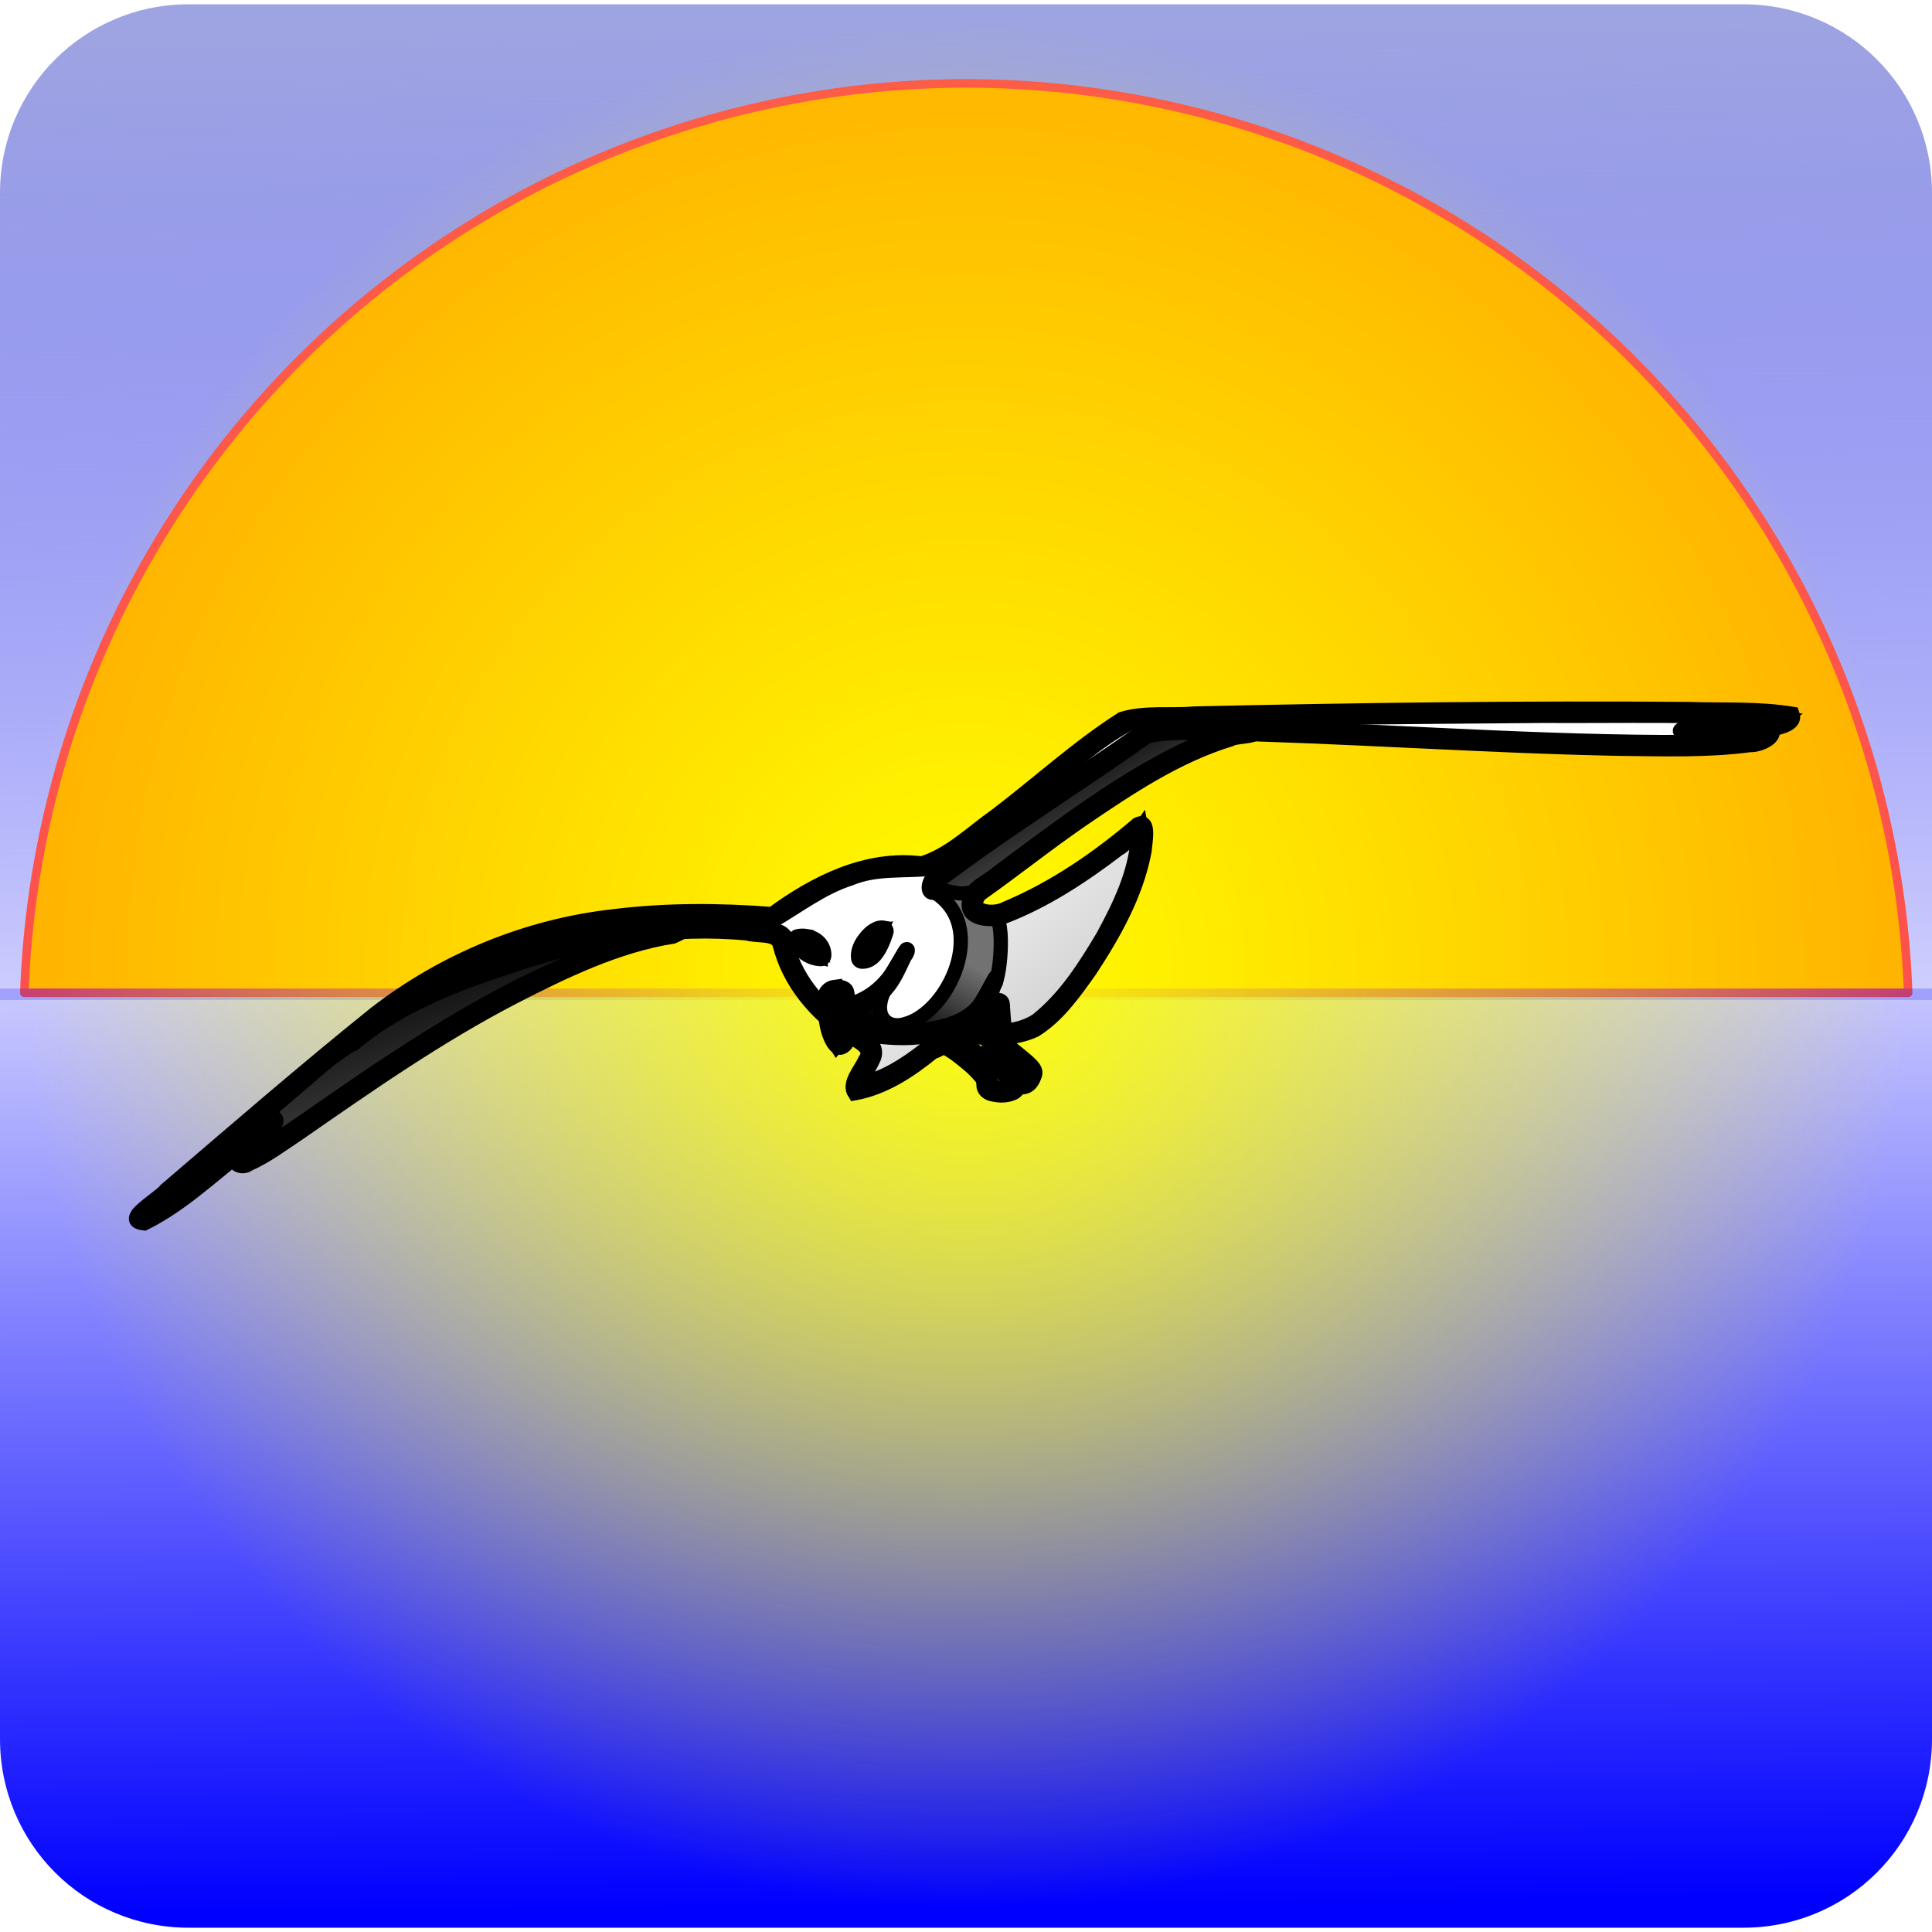
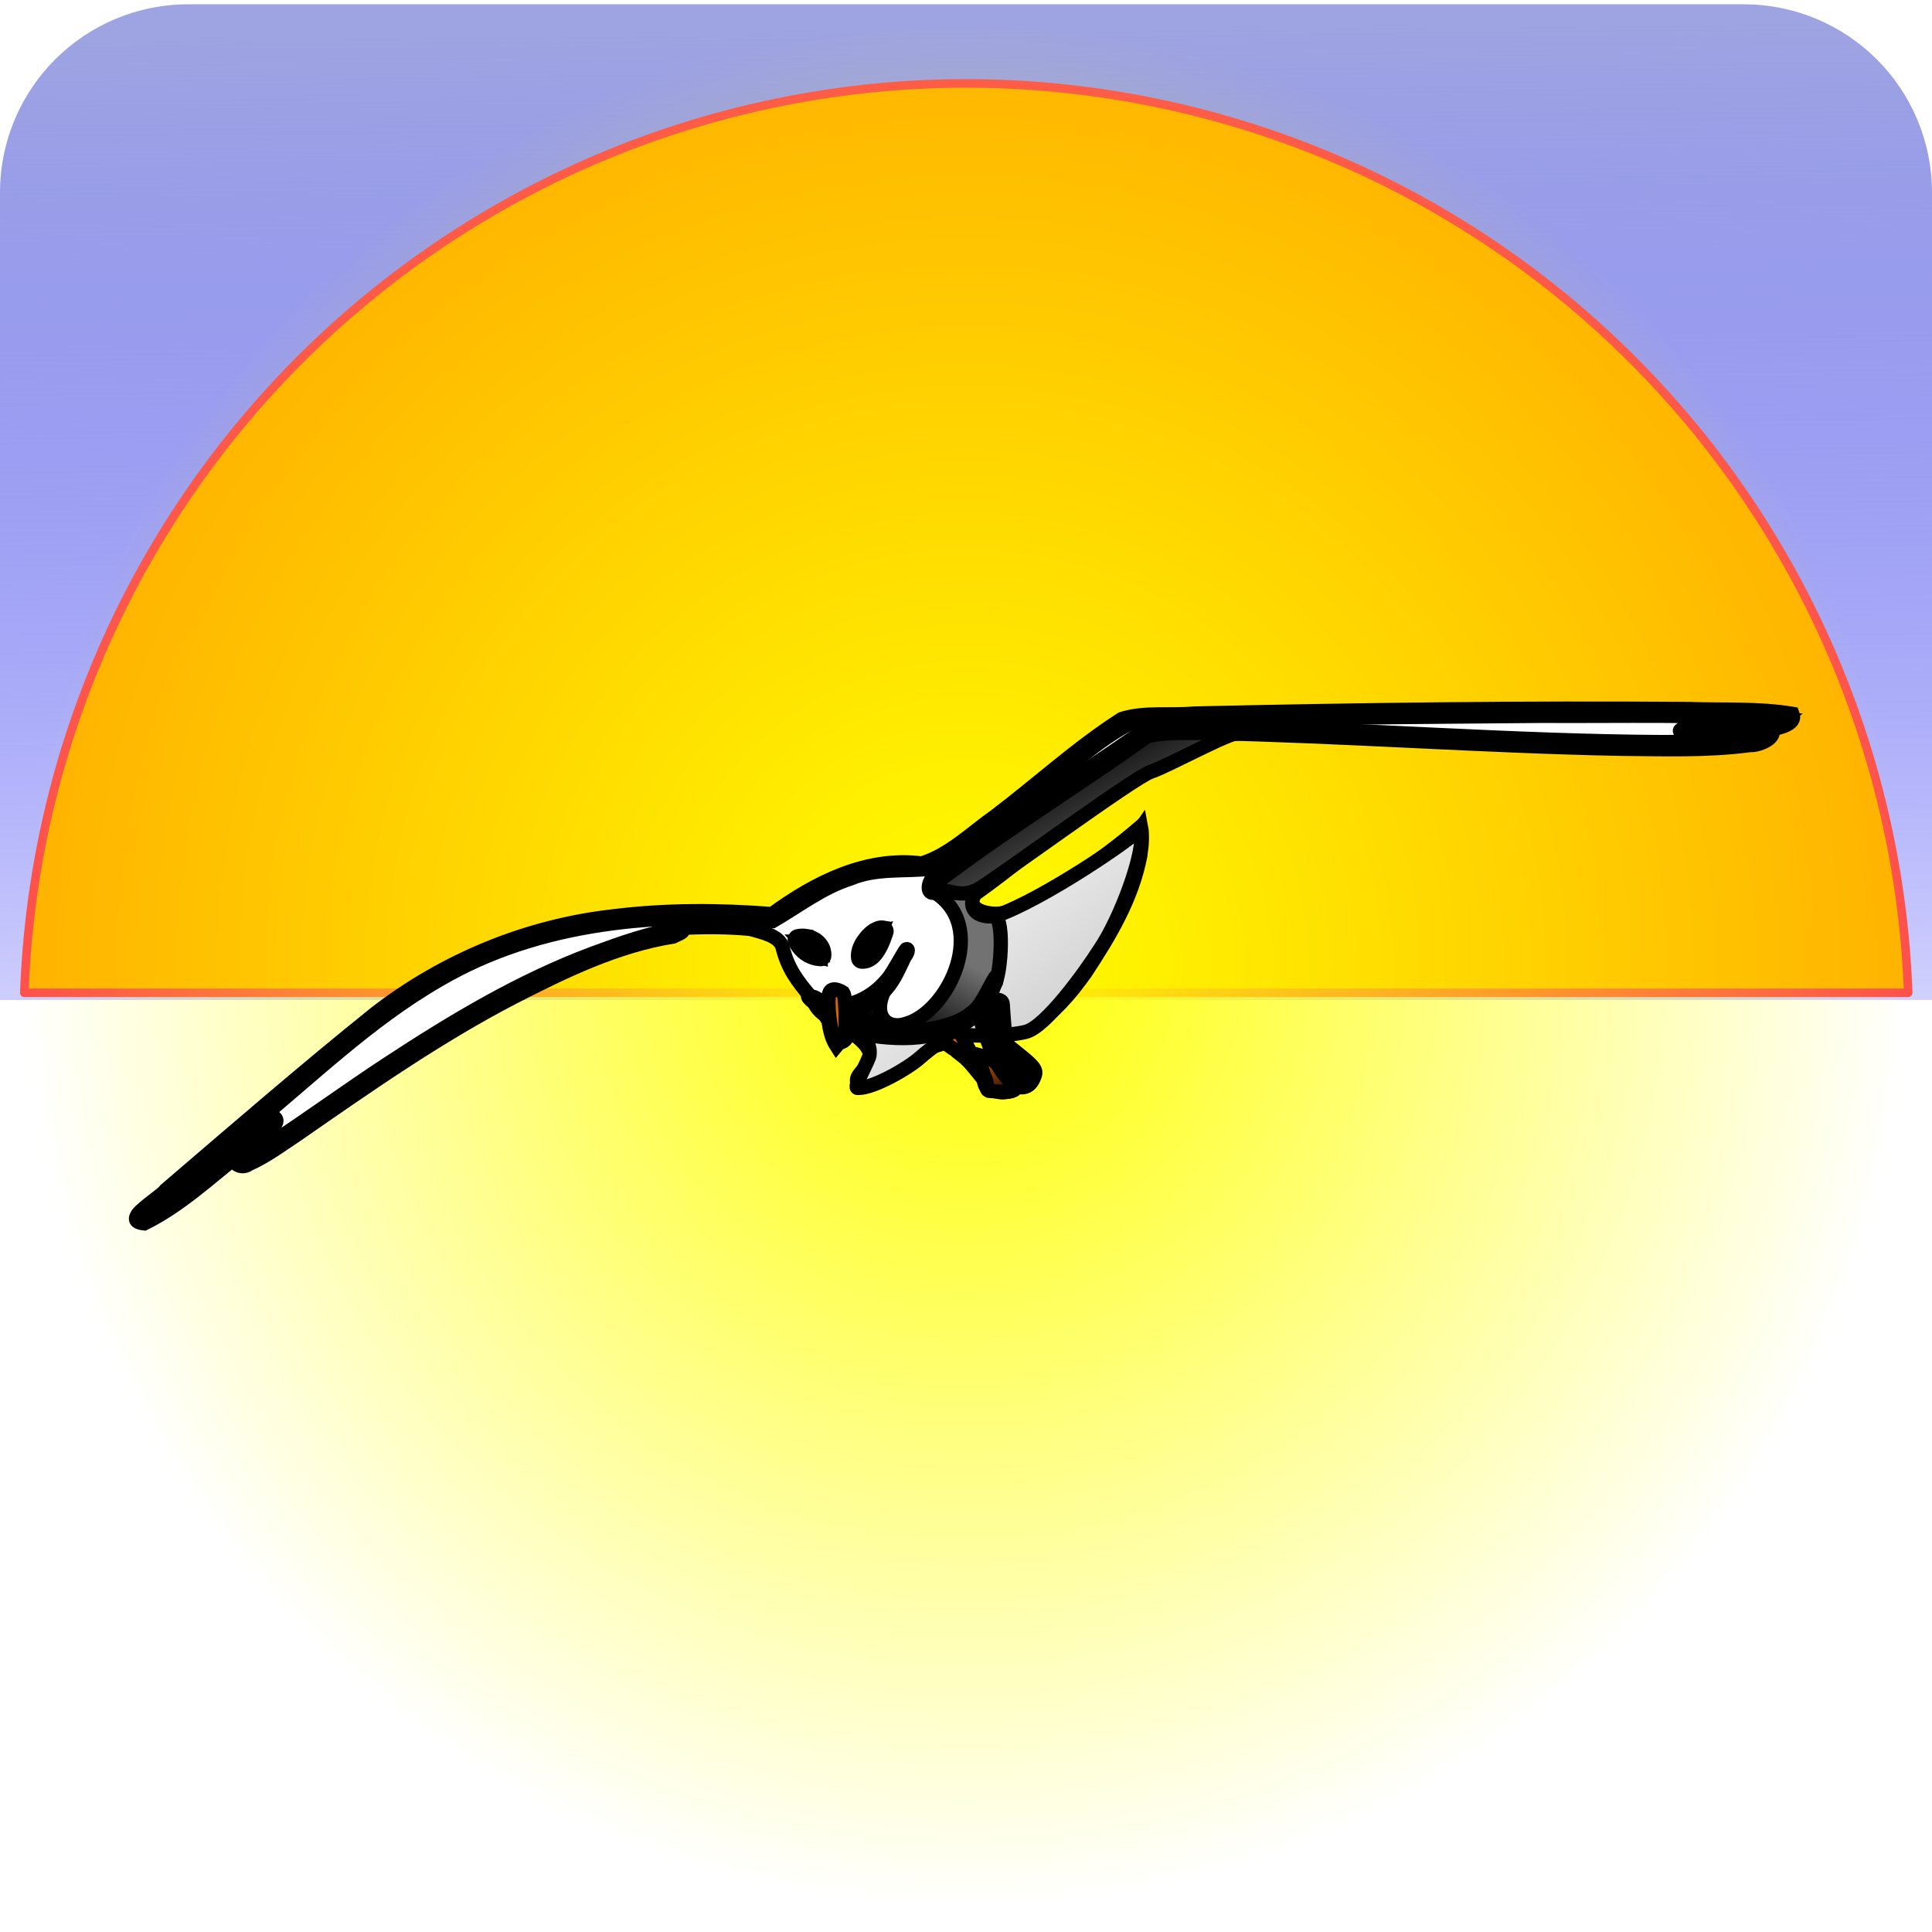
<svg xmlns="http://www.w3.org/2000/svg" xmlns:ns1="http://www.inkscape.org/namespaces/inkscape" xmlns:ns2="http://sodipodi.sourceforge.net/DTD/sodipodi-0.dtd" xmlns:xlink="http://www.w3.org/1999/xlink" width="512" height="512" viewBox="0 0 512 512" version="1.1" id="svg8" ns1:version="0.92.3 (2405546, 2018-03-11)" ns2:docname="goeland_io.svg">
  <title id="title3171">goeland.io</title>
  <defs id="defs2">
    <linearGradient id="linearGradient3041" ns1:collect="always">
      <stop id="stop3037" offset="0" style="stop-color:#9ea4e1;stop-opacity:1" />
      <stop id="stop3039" offset="1" style="stop-color:#0000ff;stop-opacity:0;" />
    </linearGradient>
    <linearGradient ns1:collect="always" id="linearGradient2990">
      <stop style="stop-color:#0000ff;stop-opacity:1;" offset="0" id="stop2986" />
      <stop style="stop-color:#0000ff;stop-opacity:0;" offset="1" id="stop2988" />
    </linearGradient>
    <linearGradient ns1:collect="always" id="linearGradient2980">
      <stop style="stop-color:#ffff00;stop-opacity:1;" offset="0" id="stop2976" />
      <stop style="stop-color:#ffff00;stop-opacity:0;" offset="1" id="stop2978" />
    </linearGradient>
    <linearGradient id="linearGradient5572">
      <stop offset="0" style="stop-color:#000000" id="stop5573" />
      <stop offset="1" style="stop-color:#727272" id="stop5574" />
    </linearGradient>
    <linearGradient id="linearGradient4936">
      <stop offset="0" style="stop-color:#d36100" id="stop4937" />
      <stop offset="1" style="stop-color:#ff7400" id="stop4938" />
    </linearGradient>
    <linearGradient ns1:collect="always" x1="299.67" y1="64.242" gradientTransform="scale(0.574,1.742)" x2="302.91" gradientUnits="userSpaceOnUse" xlink:href="#linearGradient4936" y2="66.33" id="linearGradient4939" />
    <linearGradient ns1:collect="always" x1="176.18" y1="89.561" gradientTransform="scale(0.798,1.253)" x2="182.01" gradientUnits="userSpaceOnUse" xlink:href="#linearGradient4936" y2="97.719" id="linearGradient4944" />
    <linearGradient ns1:collect="always" x1="133.96" y1="123.34" gradientTransform="scale(1.07,0.935)" x2="138.7" gradientUnits="userSpaceOnUse" xlink:href="#linearGradient4936" y2="132.49" id="linearGradient4949" />
    <linearGradient ns1:collect="always" x1="100.14" y1="91.971" gradientTransform="scale(1.371,0.73)" x2="79.627" gradientUnits="userSpaceOnUse" xlink:href="#linearGradient5572" y2="111.94" id="linearGradient5575" />
    <linearGradient ns1:collect="always" x1="205.34" y1="150.52" gradientTransform="scale(1.358,0.736)" x2="173.22" gradientUnits="userSpaceOnUse" xlink:href="#linearGradient5572" y2="202.44" id="linearGradient5580" />
    <linearGradient ns1:collect="always" x1="149.94" y1="125.36" gradientTransform="scale(1.137,0.88)" x2="140.13" gradientUnits="userSpaceOnUse" xlink:href="#linearGradient5572" y2="111.17" id="linearGradient5585" />
    <linearGradient ns1:collect="always" x1="119.99" y1="124.32" gradientTransform="scale(1.05,0.952)" x2="155.27" gradientUnits="userSpaceOnUse" y2="85.55" id="linearGradient5601">
      <stop offset="0" style="stop-color:#c8c8c8" id="stop5599" />
      <stop offset="1" style="stop-color:#ffffff" id="stop5600" />
    </linearGradient>
    <linearGradient ns1:collect="always" x1="131.36" y1="136.03" gradientTransform="scale(1.077,0.928)" x2="136.5" gradientUnits="userSpaceOnUse" y2="127.09" id="linearGradient5606">
      <stop offset="0" style="stop-color:#000000" id="stop5604" />
      <stop offset="1" style="stop-color:#e56900" id="stop5605" />
    </linearGradient>
    <radialGradient ns1:collect="always" xlink:href="#linearGradient2980" id="radialGradient2982" cx="256" cy="417.533" fx="256" fy="417.533" r="250" gradientUnits="userSpaceOnUse" />
    <linearGradient ns1:collect="always" xlink:href="#linearGradient2990" id="linearGradient2992" x1="271.673" y1="666.545" x2="268.6" y2="355.534" gradientUnits="userSpaceOnUse" gradientTransform="translate(0,-161.533)" />
    <linearGradient gradientTransform="matrix(-1,0,0,-1.06,512,713.945)" ns1:collect="always" xlink:href="#linearGradient3041" id="linearGradient2992-7" x1="271.673" y1="666.545" x2="268.6" y2="355.534" gradientUnits="userSpaceOnUse" />
    <filter ns1:collect="always" style="color-interpolation-filters:sRGB" id="filter3132" x="-0.004" width="1.007" y="-0.007" height="1.015">
      <feGaussianBlur ns1:collect="always" stdDeviation="0.74" id="feGaussianBlur3134" />
    </filter>
  </defs>
  <ns2:namedview id="base" pagecolor="#ffffff" bordercolor="#666666" borderopacity="1.0" ns1:pageopacity="0.0" ns1:pageshadow="2" ns1:zoom="1.6269531" ns1:cx="256" ns1:cy="256" ns1:document-units="px" ns1:current-layer="layer1" showgrid="false" units="px" ns1:window-width="1680" ns1:window-height="1022" ns1:window-x="1680" ns1:window-y="0" ns1:window-maximized="1" />
  <g ns1:label="goeland" ns1:groupmode="layer" id="layer1" transform="translate(0,-161.533)">
    <path style="display:inline;opacity:1;fill:url(#linearGradient2992-7);fill-opacity:1;stroke:none;stroke-width:3.891;stroke-linejoin:round;stroke-miterlimit:4;stroke-dasharray:none;stroke-opacity:1" d="m 50,1.135 c -27.7,0 -50,22.3 -50,50 V 265 H 512 V 51.135 c 0,-27.7 -22.3,-50 -50,-50 z" transform="translate(0,161.533)" id="rect2984-5" ns1:connector-curvature="0" ns1:label="rect_top_sky" ns2:insensitive="true" />
    <path style="display:inline;opacity:1;fill:#ffb300;fill-opacity:1;stroke:#fd514c;stroke-width:2.268;stroke-linejoin:round;stroke-miterlimit:4;stroke-dasharray:none;stroke-opacity:1;filter:url(#filter3132)" d="m 256,183.633 a 250,250 0 0 0 -249.551,241 H 505.682 A 250,250 0 0 0 256,183.633 Z" id="path1505-1" ns1:connector-curvature="0" ns1:label="sun_top" />
-     <path style="display:inline;opacity:1;fill:url(#linearGradient2992);fill-opacity:1;stroke:none;stroke-width:3.78;stroke-linejoin:round;stroke-miterlimit:4;stroke-dasharray:none;stroke-opacity:1" d="m 0,262 v 198.865 c 0,27.7 22.3,50 50,50 h 412 c 27.7,0 50,-22.3 50,-50 V 262 Z" id="rect2984" ns1:connector-curvature="0" transform="translate(0,161.533)" />
    <circle style="display:inline;opacity:1;fill:url(#radialGradient2982);fill-opacity:1;stroke:none;stroke-width:3.78;stroke-linejoin:round;stroke-miterlimit:4;stroke-dasharray:none;stroke-opacity:1" id="path1505" cx="256" cy="417.533" r="250" ns1:label="sun_hallo" ns2:insensitive="true" />
    <g transform="matrix(-1.516,0,0,1.516,483.698,260.936)" id="g5607" style="display:inline;stroke:#000000;stroke-width:2.493;stroke-miterlimit:4;stroke-dasharray:none;stroke-opacity:1">
      <path d="m 23.438,58.812 c -6.056,0.208 -11.229,-0.15 -17.219,0.844 -0.579,1.462 2.055,1.683 4.562,2.125 -1.112,1.584 0.465,2.564 1.969,2.469 7.534,1.005 15.419,0.597 23,0.531 21.5,-0.417 42.853,-1.766 64.34,-2.437 1.07,0.336 3.91,0.259 4.57,0.687 9.42,2.872 17.74,8.546 25.81,14.031 6.15,4.221 11.97,9.292 18.06,13.594 2.47,3.156 -3.75,4.194 -5.72,3.063 -8.45,-3.528 -16.12,-8.787 -23.06,-14.719 -0.54,2.735 -0.13,3.569 -0.03,4.938 1.44,7.599 5.37,14.07 9.56,20.472 2.74,3.82 5.42,7.03 9.47,9.56 1.61,0.74 3.45,0.96 5.19,1.12 -0.05,0.27 -0.44,1.78 -0.5,2.05 -0.04,0.55 -1.37,0.71 -1.75,1.05 -1.13,0.94 -1.77,2.33 -2.8,3.39 -0.43,0.44 -0.08,0.2 0.14,0.86 0.29,0.85 0.04,1.02 0.97,1.31 0.41,0.14 1.22,-0.17 1.62,-0.28 0.17,0.5 0.09,1.35 0.6,1.53 1.21,0.53 1.78,0.47 3.03,0.12 0.65,-0.19 1.29,0.23 1.28,-0.5 0,-0.54 0.2,-1.14 0.63,-1.53 1.24,-1.51 2.38,-3.13 3.93,-4.31 -0.2,-0.3 0.58,-0.98 1.22,-1.37 0.08,-0.1 1.3,-0.77 1.35,-0.88 0.64,0.45 1.78,0.67 2.53,0.88 4.01,3.27 7.55,6 12.72,6.93 1.13,-1.75 -0.78,-2.4 -1.53,-4.12 -1.6,-2.22 1.86,-4.56 3.31,-5.63 0.13,0.82 0.37,1.69 1.19,2 0.55,0.18 0.52,0.16 0.96,0.69 0.83,-1.27 1.16,-2.8 1.38,-4.28 0.01,-0.07 -0.01,-0.15 0,-0.22 0.82,-0.73 0.73,-1.84 1.47,-2.66 0.13,-0.07 1.57,-1.23 1.59,-1.37 2.45,-2.88 4.09,-5.06 5,-8.781 0.6,-2.042 3.79,-2.603 5.63,-3.157 3.98,-0.395 8.52,-0.369 12.5,-0.156 -0.69,0.484 1.26,1.745 2.08,1.511 9.81,1.569 18.57,5.633 27.35,10.143 13.27,6.88 25.25,14.93 37.5,23.44 2.78,1.84 4.95,4.13 8,5.5 1.06,0.8 2.2,-0.07 2.35,-1.16 5.01,4.04 10.05,8.53 15.84,11.38 4.47,-0.45 -2.87,-3.13 -3.91,-4.56 -12.11,-10.38 -24.2,-20.86 -36.62,-30.85 -12.04,-9.34 -26.59,-15.347 -41.75,-17.029 -9.17,-1.137 -18.43,-1.083 -27.63,-0.375 -7.51,-5.525 -16.56,-10.076 -26.15,-8.844 -4.89,-1.529 -8.71,-5.38 -12.85,-8.281 -7.41,-5.619 -14.3,-11.982 -22.15,-17 -4.02,-1.25 -8.42,-0.558 -12.59,-0.937 -28.811,-0.65 -57.629,-1.013 -86.442,-0.782 z m 127.68,56.348 c 0,0 0.14,2.99 -1.9,3.4 -2.04,0.41 -4.07,1.24 -4.34,1.78 -0.28,0.55 1.36,-4.38 1.5,-5.06 z" style="fill:#ffffff;fill-rule:evenodd;stroke:#000000;stroke-width:2.493;stroke-miterlimit:4;stroke-dasharray:none;stroke-opacity:1" ns2:nodetypes="ccccccccccccccccccccccccccccccccccccccccccccccccccccccccccccc" id="path2405" ns1:connector-curvature="0" />
      <path d="m 145.02,94.548 c -8.12,-2.763 -24.36,-13.815 -25.45,-15.406 -0.84,4.354 3.85,16.327 7.2,21.188 2.76,4.35 9.55,13.64 12.98,14.48 3.43,0.84 9.38,0.76 11.14,0.42 1.75,-0.33 5.19,2.18 7.36,4.1 2.18,1.93 8.21,5.36 10.81,5.28 1.17,0.25 -2.1,-5.03 -2.01,-5.86 -0.26,-2.6 2.01,-3.27 2.59,-4.36 -3.77,0.92 -5.36,0.76 -10.21,1.09 -4.19,0.17 -10.89,-1.59 -14.49,-9.38 -0.59,-4.02 -1.26,-9.542 0.08,-11.552 z" style="fill:url(#linearGradient5601);fill-rule:evenodd;stroke:#000000;stroke-width:2.493;stroke-miterlimit:4;stroke-dasharray:none;stroke-opacity:1" ns2:nodetypes="cccccccccccc" id="path5586" ns1:connector-curvature="0" />
      <path d="m 176.84,109.37 c -8.71,3.26 -11.8,-2.68 -14.48,-5.02 5.36,6.61 2.26,10.21 -1.43,9.12 -7.7,-1.92 -14.9,-17.331 -5.02,-23.192 0.42,-1.256 -5.86,1.005 -7.54,-0.335 1.68,2.931 0.42,4.773 -2.76,4.689 -2.26,-1.005 -1.59,10.218 -0.42,11.808 1.17,1.59 4.52,8.71 12.23,8.79 7.7,0.08 18.17,-1.34 19.42,-5.86 z" style="fill:url(#linearGradient5585);fill-rule:evenodd;stroke:#000000;stroke-width:2.493;stroke-miterlimit:4;stroke-dasharray:none;stroke-opacity:1" ns2:nodetypes="ccccccccc" id="path5581" ns1:connector-curvature="0" />
-       <path d="m 201.12,96.977 c 0,0 7.88,0 11.73,1.004 3.85,1.005 26.96,7.699 32.32,10.549 5.36,2.85 25.12,17.25 30.81,22.61 5.7,5.36 17.25,14.07 17.75,15.24 0.51,1.17 -1.34,1 -2.34,0.17 -1.01,-0.84 -14.07,-10.89 -14.07,-10.89 0,0 0.84,2.18 0,2.18 -0.84,0 -21.43,-12.9 -23.78,-14.57 -3.68,-3.85 -23.28,-14.57 -24.78,-15.24 -1.51,-0.67 -21.77,-10.049 -24.29,-9.881 -2.51,0.167 -3.35,-1.172 -3.35,-1.172 z" style="fill:url(#linearGradient5580);fill-rule:evenodd;stroke:#000000;stroke-width:2.493;stroke-miterlimit:4;stroke-dasharray:none;stroke-opacity:1" ns2:nodetypes="cccccccccccc" id="path5576" ns1:connector-curvature="0" />
      <path d="m 102.32,62.479 c 0,0 14.91,-0.837 15.74,-0.502 0.84,0.334 35,24.282 36.01,24.784 1,0.503 3.51,3.182 1.34,3.182 -2.18,0 -4.36,1.507 -7.2,0 -2.85,-1.507 -27.3,-19.593 -30.31,-20.598 -3.02,-1.005 -13.57,-6.866 -15.58,-6.866 z" style="fill:url(#linearGradient5575);fill-rule:evenodd;stroke:#000000;stroke-width:2.493;stroke-miterlimit:4;stroke-dasharray:none;stroke-opacity:1" id="path4950" ns1:connector-curvature="0" />
-       <path d="m 99.938,61.656 c -1.87,1.793 2.922,1.319 3.992,2.02 9.42,2.871 17.72,8.434 25.79,13.919 6.15,4.221 11.97,8.884 18.06,13.186 2.47,3.156 -2.51,3.616 -4.48,2.485 -8.46,-3.527 -16.12,-8.782 -23.06,-14.714 -2.3,-1.21 -1.34,3.331 -1.24,4.699 1.44,7.6 5.35,14.468 9.55,20.869 2.73,3.82 5.53,7.86 9.58,10.39 3.62,1.66 7.7,1.56 11.56,1.1 2.59,-0.35 4.05,2.12 6.28,2.73 4.01,3.28 8.54,6.28 13.71,7.21 1.14,-1.75 -1.06,-4.06 -1.82,-5.78 -1.63,-2.28 1.46,-3.24 2.87,-4.34 5.68,-3.72 10.4,-9.22 12.05,-15.913 0.6,-2.041 3.77,-1.35 5.61,-1.903 12.96,-1.289 26.04,0.965 38.42,4.726 10.72,3.43 21.76,7.26 30.43,14.56 1.57,0.6 2.6,1.91 4.94,3.01 -1.12,-1.4 -3.65,-3.24 -5.31,-4.84 -9.65,-7.58 -21.8,-11.7 -33.53,-15.04 -12.06,-3.236 -24.74,-5.16 -37.21,-3.43 -2.07,0.348 -4.91,0.273 -4.69,3.177 -1.69,6.363 -6.37,11.433 -11.81,14.903 -1.87,1.09 -4.59,2.58 -3.1,5.2 0.61,1.44 3.42,5.18 0.19,3.43 -3.84,-1.29 -7.14,-3.67 -10.28,-6.16 -2.49,-0.97 -4.57,-3.51 -7.61,-2.72 -3.69,0.46 -7.8,0.48 -11.01,-1.63 -4.92,-3.9 -8.36,-9.31 -11.54,-14.649 -2.9,-5.323 -5.66,-11.004 -6.12,-17.139 -0.15,-2.025 2.24,1.374 3.28,1.741 6.24,4.773 12.9,9.195 20.28,11.997 2.3,0.758 6.92,0.424 5.85,-3.113 -0.54,-2.319 -3.11,-3.021 -4.7,-4.494 -11.09,-8.219 -22.12,-16.797 -34.74,-22.568 -3.25,-1.396 -6.65,-2.625 -10.192,-2.919 z" style="fill:#000000;fill-rule:evenodd;stroke:#000000;stroke-width:2.493;stroke-miterlimit:4;stroke-dasharray:none;stroke-opacity:1" ns2:nodetypes="ccccccccccccccccccccccccccccccccccccc" id="path1091" ns1:connector-curvature="0" />
      <path d="m 23.906,58.375 c -6.056,0.208 -12.197,-0.15 -18.187,0.844 -1.477,3.728 12.295,3.047 14.747,3.534 1.87,0.772 7.86,-0.571 3.19,-1.161 -3.117,-0.114 -14.94,-0.408 -16.281,-1.404 14.03,-0.92 28.114,-0.546 42.168,-0.62 23.976,0.21 47.967,0.286 71.927,1.276 6.29,3.335 11.46,8.438 17.12,12.702 5.78,4.432 11.28,9.41 17.8,12.739 4.46,0.511 9.51,-0.171 13.98,1.72 4.98,1.572 9.18,4.874 13.6,7.433 19.81,-1.638 40.84,0.024 58.33,10.282 12.33,7.1 22.52,17.16 33.47,26.1 5.6,4.74 11.16,9.52 16.7,14.34 -7.62,-4.72 -14.3,-10.8 -21.16,-16.54 -2.54,1.26 4.13,4.46 5.48,6.29 5.52,4.31 10.73,9.27 17.05,12.38 4.47,-0.45 -2.71,-4.4 -3.74,-5.83 -12.12,-10.38 -24.2,-20.86 -36.62,-30.84 -12.04,-9.35 -26.59,-15.341 -41.75,-17.023 -9.16,-1.137 -18.44,-1.086 -27.64,-0.378 -7.51,-5.525 -16.56,-10.077 -26.15,-8.844 -4.89,-1.529 -8.71,-5.372 -12.84,-8.273 -7.42,-5.619 -14.3,-11.979 -22.15,-16.997 -4.02,-1.249 -8.43,-0.562 -12.61,-0.941 -28.801,-0.65 -57.62,-1.02 -86.434,-0.789 z" style="fill:#000000;fill-rule:evenodd;stroke:#000000;stroke-width:2.493;stroke-miterlimit:4;stroke-dasharray:none;stroke-opacity:1" ns2:nodetypes="cccccccccccccccccccccccccc" id="path1088" ns1:connector-curvature="0" />
      <path d="m 9.875,61.312 c -2.269,1.774 1.56,3.46 3.215,3.355 7.534,1.005 15.165,0.722 22.746,0.656 24.054,-0.467 48.06,-2.251 72.114,-2.761 3.5,0.053 7.09,-0.246 10.52,0.563 11.59,8.253 23.71,15.757 35.11,24.279 1.16,0.687 1.98,1.663 1.67,2.911 1.89,0.867 1.7,-1.437 0.78,-2.436 -4.22,-3.703 -9.03,-6.68 -13.61,-9.918 -7.86,-5.376 -15.82,-10.629 -23.65,-16.054 -3.67,-0.868 -7.5,-0.539 -11.25,-0.59 -26.463,0.57 -52.876,2.702 -79.351,2.837 C 22.724,64.062 17.197,64.243 11.843,63.106 9.881,63.075 11.052,61.761 9.875,61.312 Z" style="fill:#000000;fill-rule:evenodd;stroke:#000000;stroke-width:2.493;stroke-miterlimit:4;stroke-dasharray:none;stroke-opacity:1" id="path1089" ns1:connector-curvature="0" />
      <path d="m 200.26,96.779 c -1.34,0.373 -0.04,0.795 1.14,1.368 9.81,1.568 19.05,6.043 27.83,10.553 13.27,6.88 25.53,15.47 37.79,23.98 2.77,1.84 5.47,3.87 8.52,5.23 1.35,1.03 3.38,-0.19 2.46,-1.85 -0.6,-1.07 -1.64,0.18 -1.06,0.97 -1.75,-0.42 -3.24,-1.53 -4.77,-2.43 -7.1,-4.65 -13.95,-9.68 -21.05,-14.32 -11.29,-7.41 -22.99,-14.42 -35.68,-19.16 -4.8,-1.751 -10.1,-3.717 -15.18,-4.341 z" style="fill:#000000;fill-rule:evenodd;stroke:#000000;stroke-width:2.493;stroke-miterlimit:4;stroke-dasharray:none;stroke-opacity:1" ns2:nodetypes="ccccccccccc" id="path1090" ns1:connector-curvature="0" />
      <path d="m 144.98,105.17 c -0.44,0.1 0.46,1.79 0.64,2.64 1.3,2.79 3.27,4.93 6.09,6.17 3.38,1.54 7.09,2.04 10.76,1.89 3.43,-0.14 6.84,-0.72 10.13,-1.67 0.56,-0.24 0.31,-1.25 -0.3,-1.18 -0.71,0.15 -1.4,0.38 -2.11,0.52 -4.54,1.04 -9.28,1.51 -13.89,0.73 -2.88,-0.51 -5.83,-1.42 -7.89,-3.55 -1.29,-1.31 -3.18,-5.62 -3.43,-5.55 z" style="fill:#000000;fill-rule:evenodd;stroke:#000000;stroke-width:2.493;stroke-miterlimit:4;stroke-dasharray:none;stroke-opacity:1" ns2:nodetypes="cccccccccc" id="path1092" ns1:connector-curvature="0" />
      <path d="m 160.59,100.34 c -0.53,-0.02 0.03,1.01 0.35,1.41 1.21,2.5 1.98,4.51 4,6.43 1.79,1.67 4.04,2.95 6.52,3.12 2.08,0.17 3.66,-0.63 5.44,-1.68 1.62,-1.34 0.67,-1 0.1,-0.95 -0.48,0.07 -0.85,0.43 -1.3,0.58 -1.84,0.86 -4.01,1.11 -5.95,0.45 -2.38,-0.78 -4.44,-2.38 -5.97,-4.3 -1.1,-1.4 -2.95,-5.06 -3.19,-5.06 z" style="fill:#000000;fill-rule:evenodd;stroke:#000000;stroke-width:2.493;stroke-miterlimit:4;stroke-dasharray:none;stroke-opacity:1" ns2:nodetypes="cccccccccc" id="path1093" ns1:connector-curvature="0" />
      <path d="m 171.66,107.95 c 0,0 2.04,-1.36 2.45,0.14 0.41,1.49 -0.14,7.07 -1.09,8.02 -0.95,0.95 -1.77,0 -1.77,-0.81 0,-0.82 -0.13,-6.53 0.41,-7.35 z" style="fill:url(#linearGradient4939);fill-rule:evenodd;stroke:#000000;stroke-width:2.493;stroke-miterlimit:4;stroke-dasharray:none;stroke-opacity:1" id="path4314-6" ns1:connector-curvature="0" />
-       <path d="m 173.09,106.94 c -0.67,-0.04 -1.46,-0.02 -1.95,0.52 -0.31,0.48 -0.21,1.1 -0.33,1.64 -0.25,2.11 -0.53,4.27 -0.2,6.39 0.13,0.82 0.51,1.73 1.34,2.05 0.56,0.18 1.07,-0.27 1.37,-0.69 0.83,-1.28 1.18,-2.79 1.39,-4.27 0.16,-1.31 0.31,-2.63 0.18,-3.95 -0.03,-0.84 -0.76,-1.5 -1.55,-1.65 -0.08,-0.02 -0.17,-0.03 -0.25,-0.04 z m -0.21,1.28 c 0.6,-0.03 0.87,0.68 0.8,1.19 0.03,2.07 -0.24,4.18 -1,6.11 -0.16,0.44 -0.88,0.4 -0.85,-0.11 -0.32,-2.01 -0.01,-4.05 0.23,-6.05 0.07,-0.32 0,-0.7 0.17,-0.99 0.16,-0.17 0.43,-0.21 0.65,-0.15 z" style="fill:#000000;fill-rule:evenodd;stroke:#000000;stroke-width:2.493;stroke-miterlimit:4;stroke-dasharray:none;stroke-opacity:1" id="path1094" ns1:connector-curvature="0" />
      <path d="m 164.79,97.312 c 1.17,-0.419 3.85,2.848 3.76,3.938 -1.84,1.42 -3.68,-2.766 -3.76,-3.938 z" style="fill:#4a0000;fill-rule:evenodd;stroke:#000000;stroke-width:2.493;stroke-miterlimit:4;stroke-dasharray:none;stroke-opacity:1" ns2:nodetypes="ccc" id="path5587" ns1:connector-curvature="0" />
      <path d="m 164.62,96.594 c -0.4,0.036 -0.67,0.535 -0.48,0.894 0.46,1.37 0.98,2.762 1.91,3.892 0.56,0.67 1.37,1.19 2.26,1.16 0.35,0.02 0.69,-0.21 0.73,-0.56 0.17,-1.12 -0.29,-2.232 -0.92,-3.138 -0.65,-0.912 -1.46,-1.79 -2.55,-2.159 -0.3,-0.099 -0.63,-0.146 -0.95,-0.089 z m 0.39,0.819 c 1.06,0.339 2.63,2.032 2.87,3.077 0.04,0.14 0.12,1.11 -0.1,0.98 -0.3,-0.16 -1.01,-0.45 -1.22,-0.71 -0.46,-0.63 -1.28,-2.631 -1.55,-3.347 z" style="fill:#000000;fill-rule:evenodd;stroke:#000000;stroke-width:2.493;stroke-miterlimit:4;stroke-dasharray:none;stroke-opacity:1" ns2:nodetypes="ccccccccccccc" id="path1095" ns1:connector-curvature="0" />
      <path d="m 175.59,101.75 c 0,-3.517 2.76,-3.182 3.76,-3.182 0,1.592 -1,2.342 -3.76,3.182 z" style="fill:#4a0000;fill-rule:evenodd;stroke:#000000;stroke-width:2.493;stroke-miterlimit:4;stroke-dasharray:none;stroke-opacity:1" ns2:nodetypes="ccc" id="path5588" ns1:connector-curvature="0" />
      <path d="m 178.09,98.062 c -0.99,0.161 -1.97,0.658 -2.55,1.504 -0.41,0.574 -0.62,1.294 -0.56,1.994 0.03,0.35 0.39,0.59 0.73,0.53 1.51,-0.08 2.94,-0.9 3.81,-2.118 0.25,-0.355 0.48,-0.738 0.61,-1.154 0.07,-0.343 -0.2,-0.704 -0.55,-0.733 -0.49,-0.099 -1,-0.104 -1.49,-0.023 z m 1.01,0.967 c -0.44,0.48 -1.02,2.051 -3.48,2.251 0.05,-0.17 0.52,-1.14 0.63,-1.28 0.21,-0.214 0.79,-0.849 1.1,-0.906 0.19,-0.033 2.48,-0.688 1.75,-0.065 z" style="fill:#000000;fill-rule:evenodd;stroke:#000000;stroke-width:2.493;stroke-miterlimit:4;stroke-dasharray:none;stroke-opacity:1" ns2:nodetypes="ccccccccccccc" id="path1096" ns1:connector-curvature="0" />
      <path d="m 144.46,110.13 c 0,0 2.72,1.22 2.85,1.77 0.14,0.54 -2.31,6.66 -3.13,8.02 -0.81,1.36 -2.85,4.63 -3.94,3.95 -1.09,-0.68 -2.04,-1.5 -1.63,-2.18 0.41,-0.68 4.35,-2.99 4.62,-3.95 0.27,-0.95 1.23,-6.93 1.23,-7.61 z" style="fill:url(#linearGradient4944);fill-rule:evenodd;stroke:#000000;stroke-width:2.493;stroke-miterlimit:4;stroke-dasharray:none;stroke-opacity:1" id="path4940" ns1:connector-curvature="0" />
      <path d="m 151.67,114.62 c 0,0 3.4,0.68 2.17,2.04 -1.22,1.36 -5.98,3.4 -6.39,4.62 -0.41,1.23 -0.14,3.67 -1.77,3.81 -1.63,0.14 -3.54,0.54 -3.94,-0.41 -0.41,-0.95 3.53,-5.03 4.08,-5.03 0.54,0 2.99,-0.55 3.53,-1.23 0.55,-0.68 1.64,-3.53 2.32,-3.8 z" style="fill:url(#linearGradient4949);fill-rule:evenodd;stroke:#000000;stroke-width:2.493;stroke-miterlimit:4;stroke-dasharray:none;stroke-opacity:1" id="path4945" ns1:connector-curvature="0" />
      <path d="m 138.83,122.01 c 0,0 3.1,-2.76 3.77,-3.68 0.67,-0.92 1.34,-0.84 1.84,-0.42 0.5,0.42 -1.09,3.35 0.25,2.43 1.34,-0.92 2.6,-1.59 3.1,-0.84 0.5,0.75 -0.5,1.59 -0.67,2.76 -0.67,1.09 -0.5,2.43 -1.01,2.85 -2.26,0.25 -4.52,0.34 -4.69,-0.59 -0.16,-0.92 -2.17,-0.25 -2.59,-2.51 z" style="fill:url(#linearGradient5606);fill-rule:evenodd;stroke:#000000;stroke-width:2.493;stroke-miterlimit:4;stroke-dasharray:none;stroke-opacity:1" ns2:nodetypes="ccccccccc" id="path5602" ns1:connector-curvature="0" />
      <path d="m 144.25,109.31 c -0.54,0.14 -0.49,0.8 -0.51,1.23 -0.15,2.01 -0.24,4.03 -0.64,6.01 -0.04,0.56 -0.55,0.85 -0.92,1.18 -1.14,0.94 -2.34,1.81 -3.37,2.86 -0.43,0.45 -0.9,1.04 -0.68,1.7 0.28,0.86 0.73,1.82 1.66,2.11 0.88,0.3 1.84,-0.09 2.46,-0.72 0.97,-0.9 1.75,-1.99 2.43,-3.11 0.6,-1.09 0.98,-2.27 1.46,-3.41 0.62,-1.62 1.23,-3.27 1.68,-4.95 0.22,-0.54 -0.2,-0.98 -0.59,-1.29 -0.8,-0.77 -1.77,-1.52 -2.92,-1.62 -0.02,0.01 -0.04,0.01 -0.06,0.01 z m 0.72,1.66 c 0.56,0.29 1.1,0.65 1.56,1.09 -0.48,1.92 -0.74,3.84 -1.44,5.68 -0.4,0.99 -1.25,1.92 -1.86,2.8 -0.58,0.86 -1.2,1.71 -2.01,2.38 -0.4,0.36 -1.16,0.53 -1.45,-0.06 -0.2,-0.4 -0.65,-0.95 -0.15,-1.33 1.3,-1.3 2.83,-2.34 4.2,-3.56 0.53,-0.61 0.56,-1.47 0.71,-2.23 0.21,-1.51 0.31,-3.03 0.43,-4.55 0,-0.07 0,-0.15 0.01,-0.22 z" style="fill:#000000;fill-rule:evenodd;stroke:#000000;stroke-width:2.493;stroke-miterlimit:4;stroke-dasharray:none;stroke-opacity:1" ns2:nodetypes="ccccccccccccccccccccccccc" id="path1098" ns1:connector-curvature="0" />
-       <path d="m 151.44,113.94 c -0.49,0.16 -0.56,0.72 -0.69,1.14 -0.53,1.22 -1.21,2.47 -2.37,3.2 -0.5,0.32 -1.09,0.5 -1.69,0.48 -0.47,0.01 -0.95,0.1 -1.31,0.41 -0.78,0.55 -1.44,1.25 -2.19,1.85 -0.76,0.65 -1.59,1.27 -2.15,2.11 -0.47,0.88 0.04,2.08 0.97,2.41 1.21,0.53 2.6,0.46 3.86,0.11 0.65,-0.2 1.27,-0.75 1.26,-1.47 0,-0.55 0.09,-1.15 0.51,-1.54 1.25,-1.51 2.8,-2.72 4.35,-3.9 0.61,-0.44 1.25,-0.82 1.89,-1.21 0.44,-0.54 0.27,-1.32 -0.01,-1.89 -0.46,-0.89 -1.36,-1.61 -2.37,-1.7 z m 0.4,1.5 c 0.48,0.13 0.91,0.55 0.97,1.05 0.03,0.37 -0.36,0.52 -0.62,0.68 -1.99,1.24 -3.76,2.8 -5.38,4.48 -0.56,0.64 -1,1.47 -0.91,2.34 -0.04,0.42 -0.53,0.54 -0.88,0.57 -0.89,0.14 -1.88,0.23 -2.67,-0.29 -0.34,-0.19 -0.21,-0.69 0.04,-0.9 1.18,-1.07 2.39,-2.11 3.62,-3.12 0.57,-0.39 1.31,-0.11 1.93,-0.39 1.3,-0.39 2.35,-1.36 3.04,-2.51 0.37,-0.6 0.65,-1.25 0.86,-1.91 z" style="fill:#000000;fill-rule:evenodd;stroke:#000000;stroke-width:2.493;stroke-miterlimit:4;stroke-dasharray:none;stroke-opacity:1" id="path1099" ns1:connector-curvature="0" />
    </g>
  </g>
</svg>